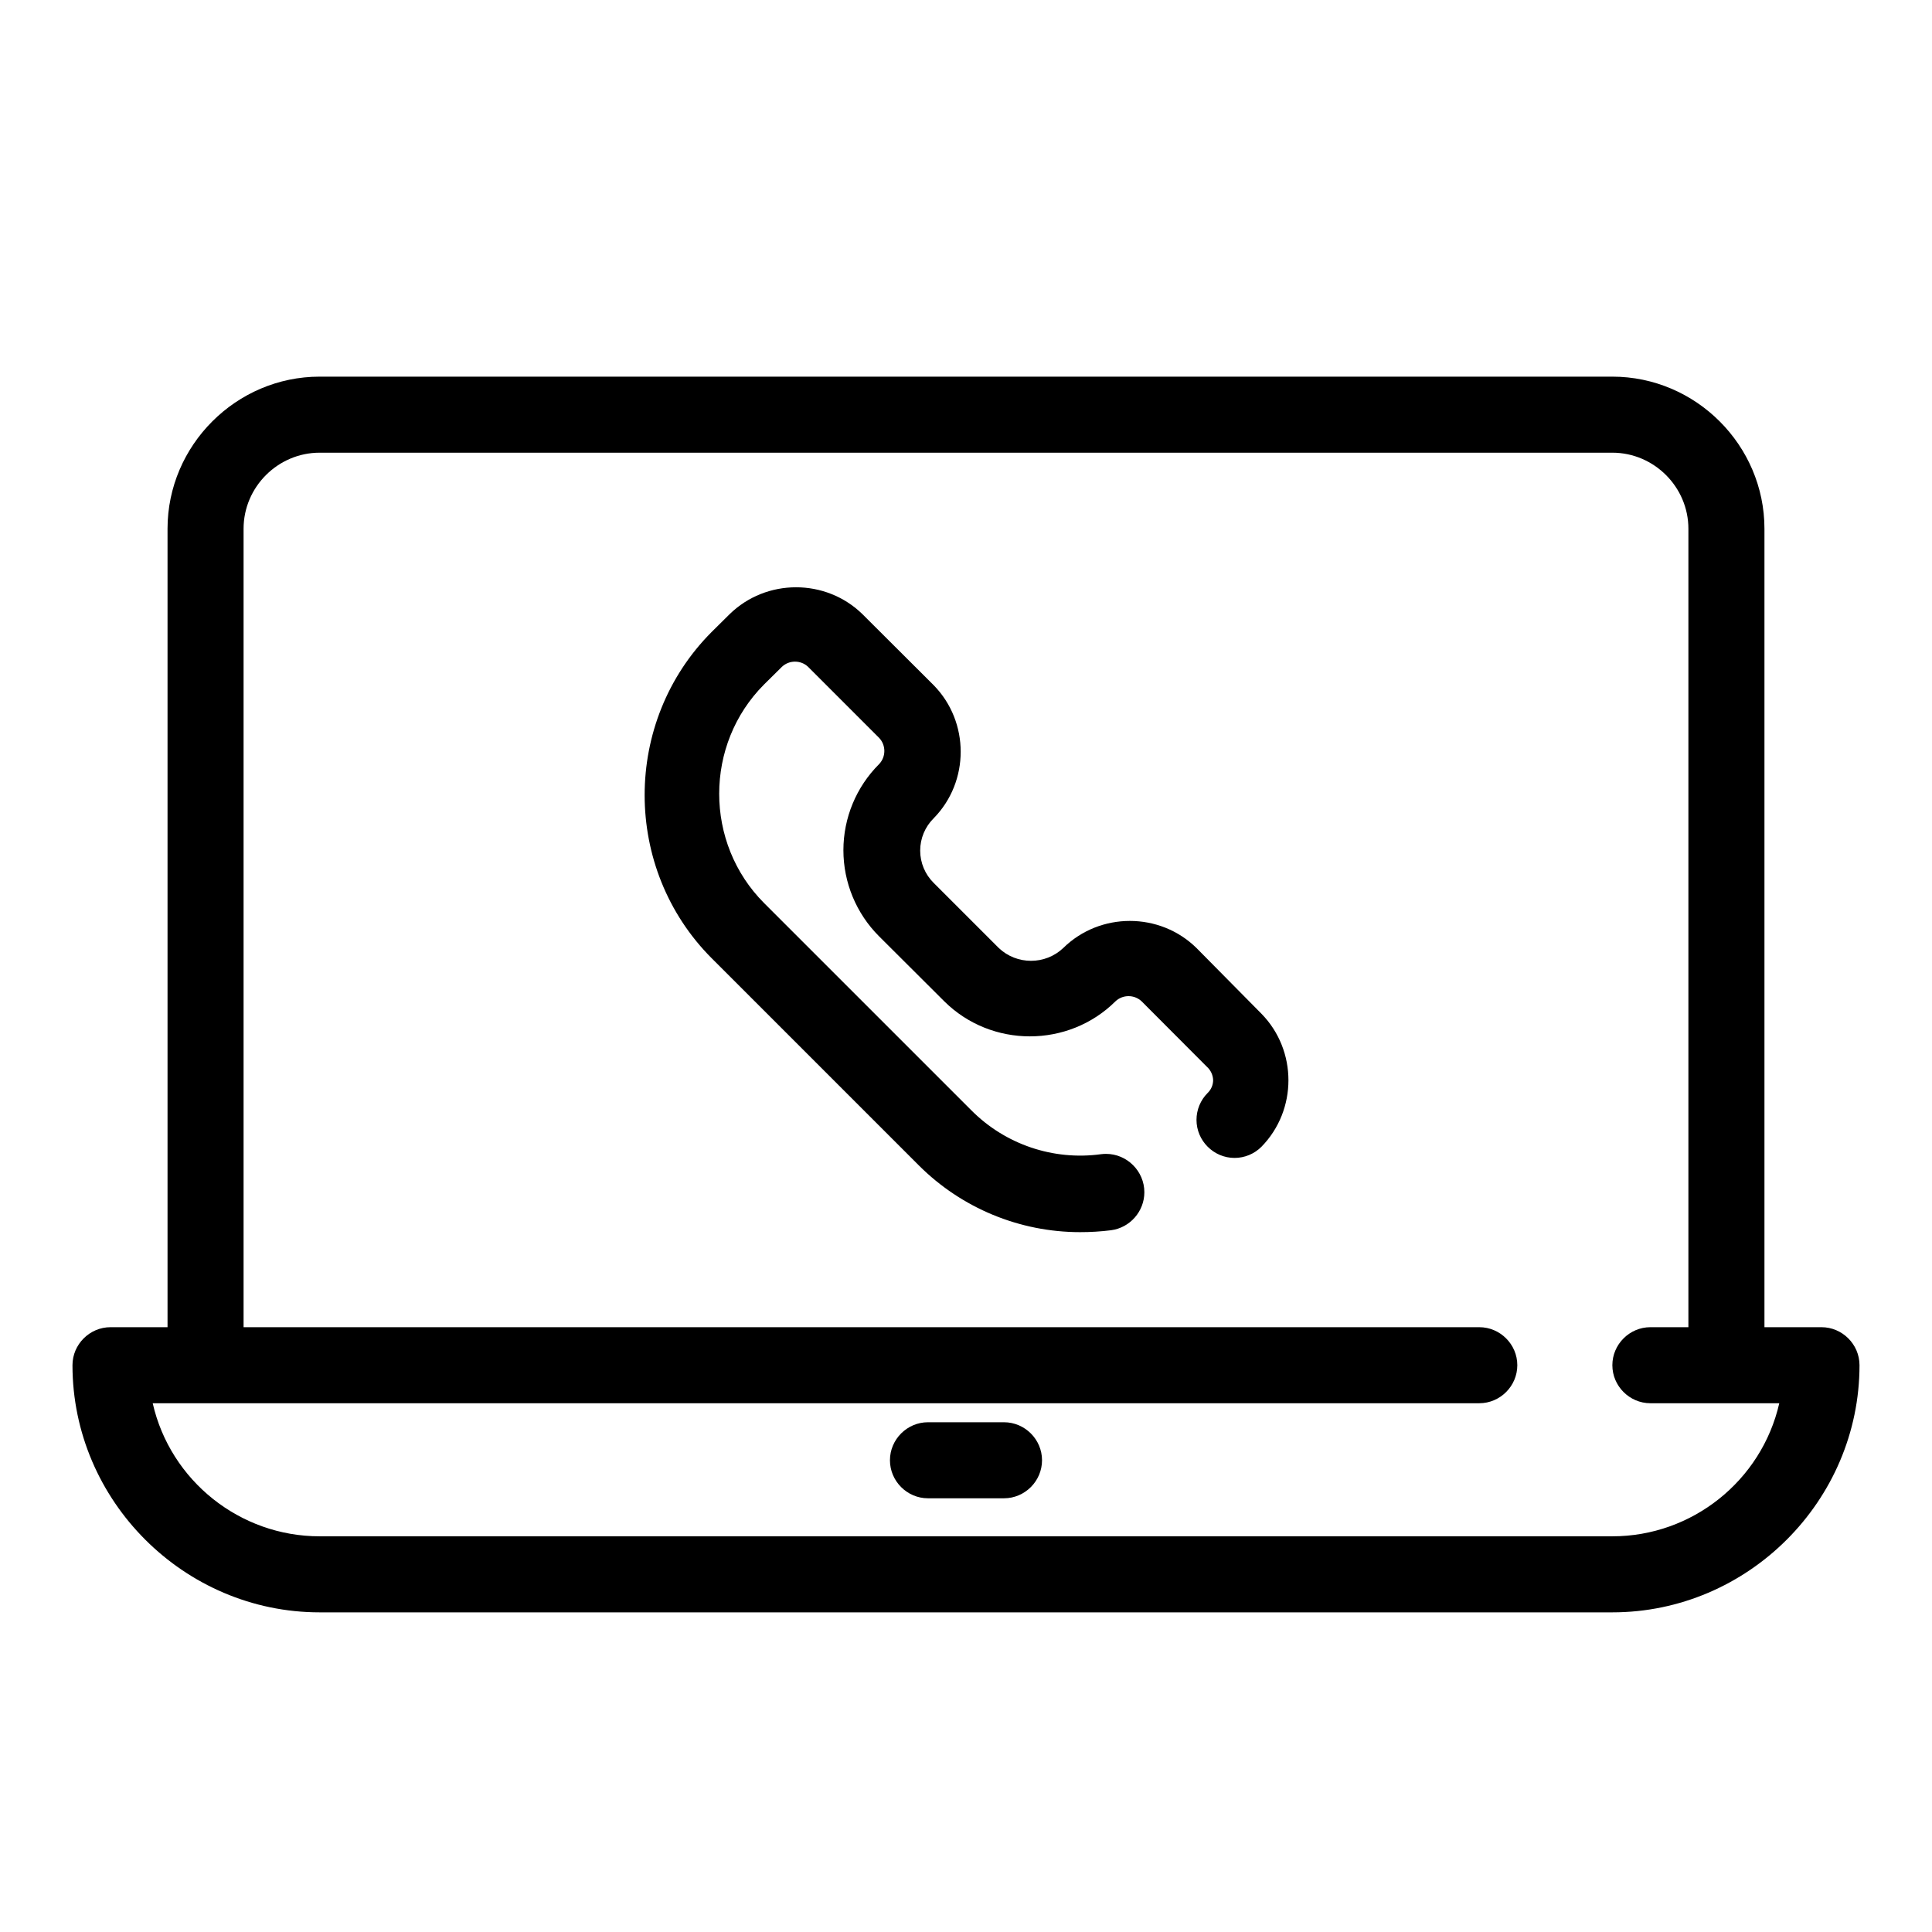
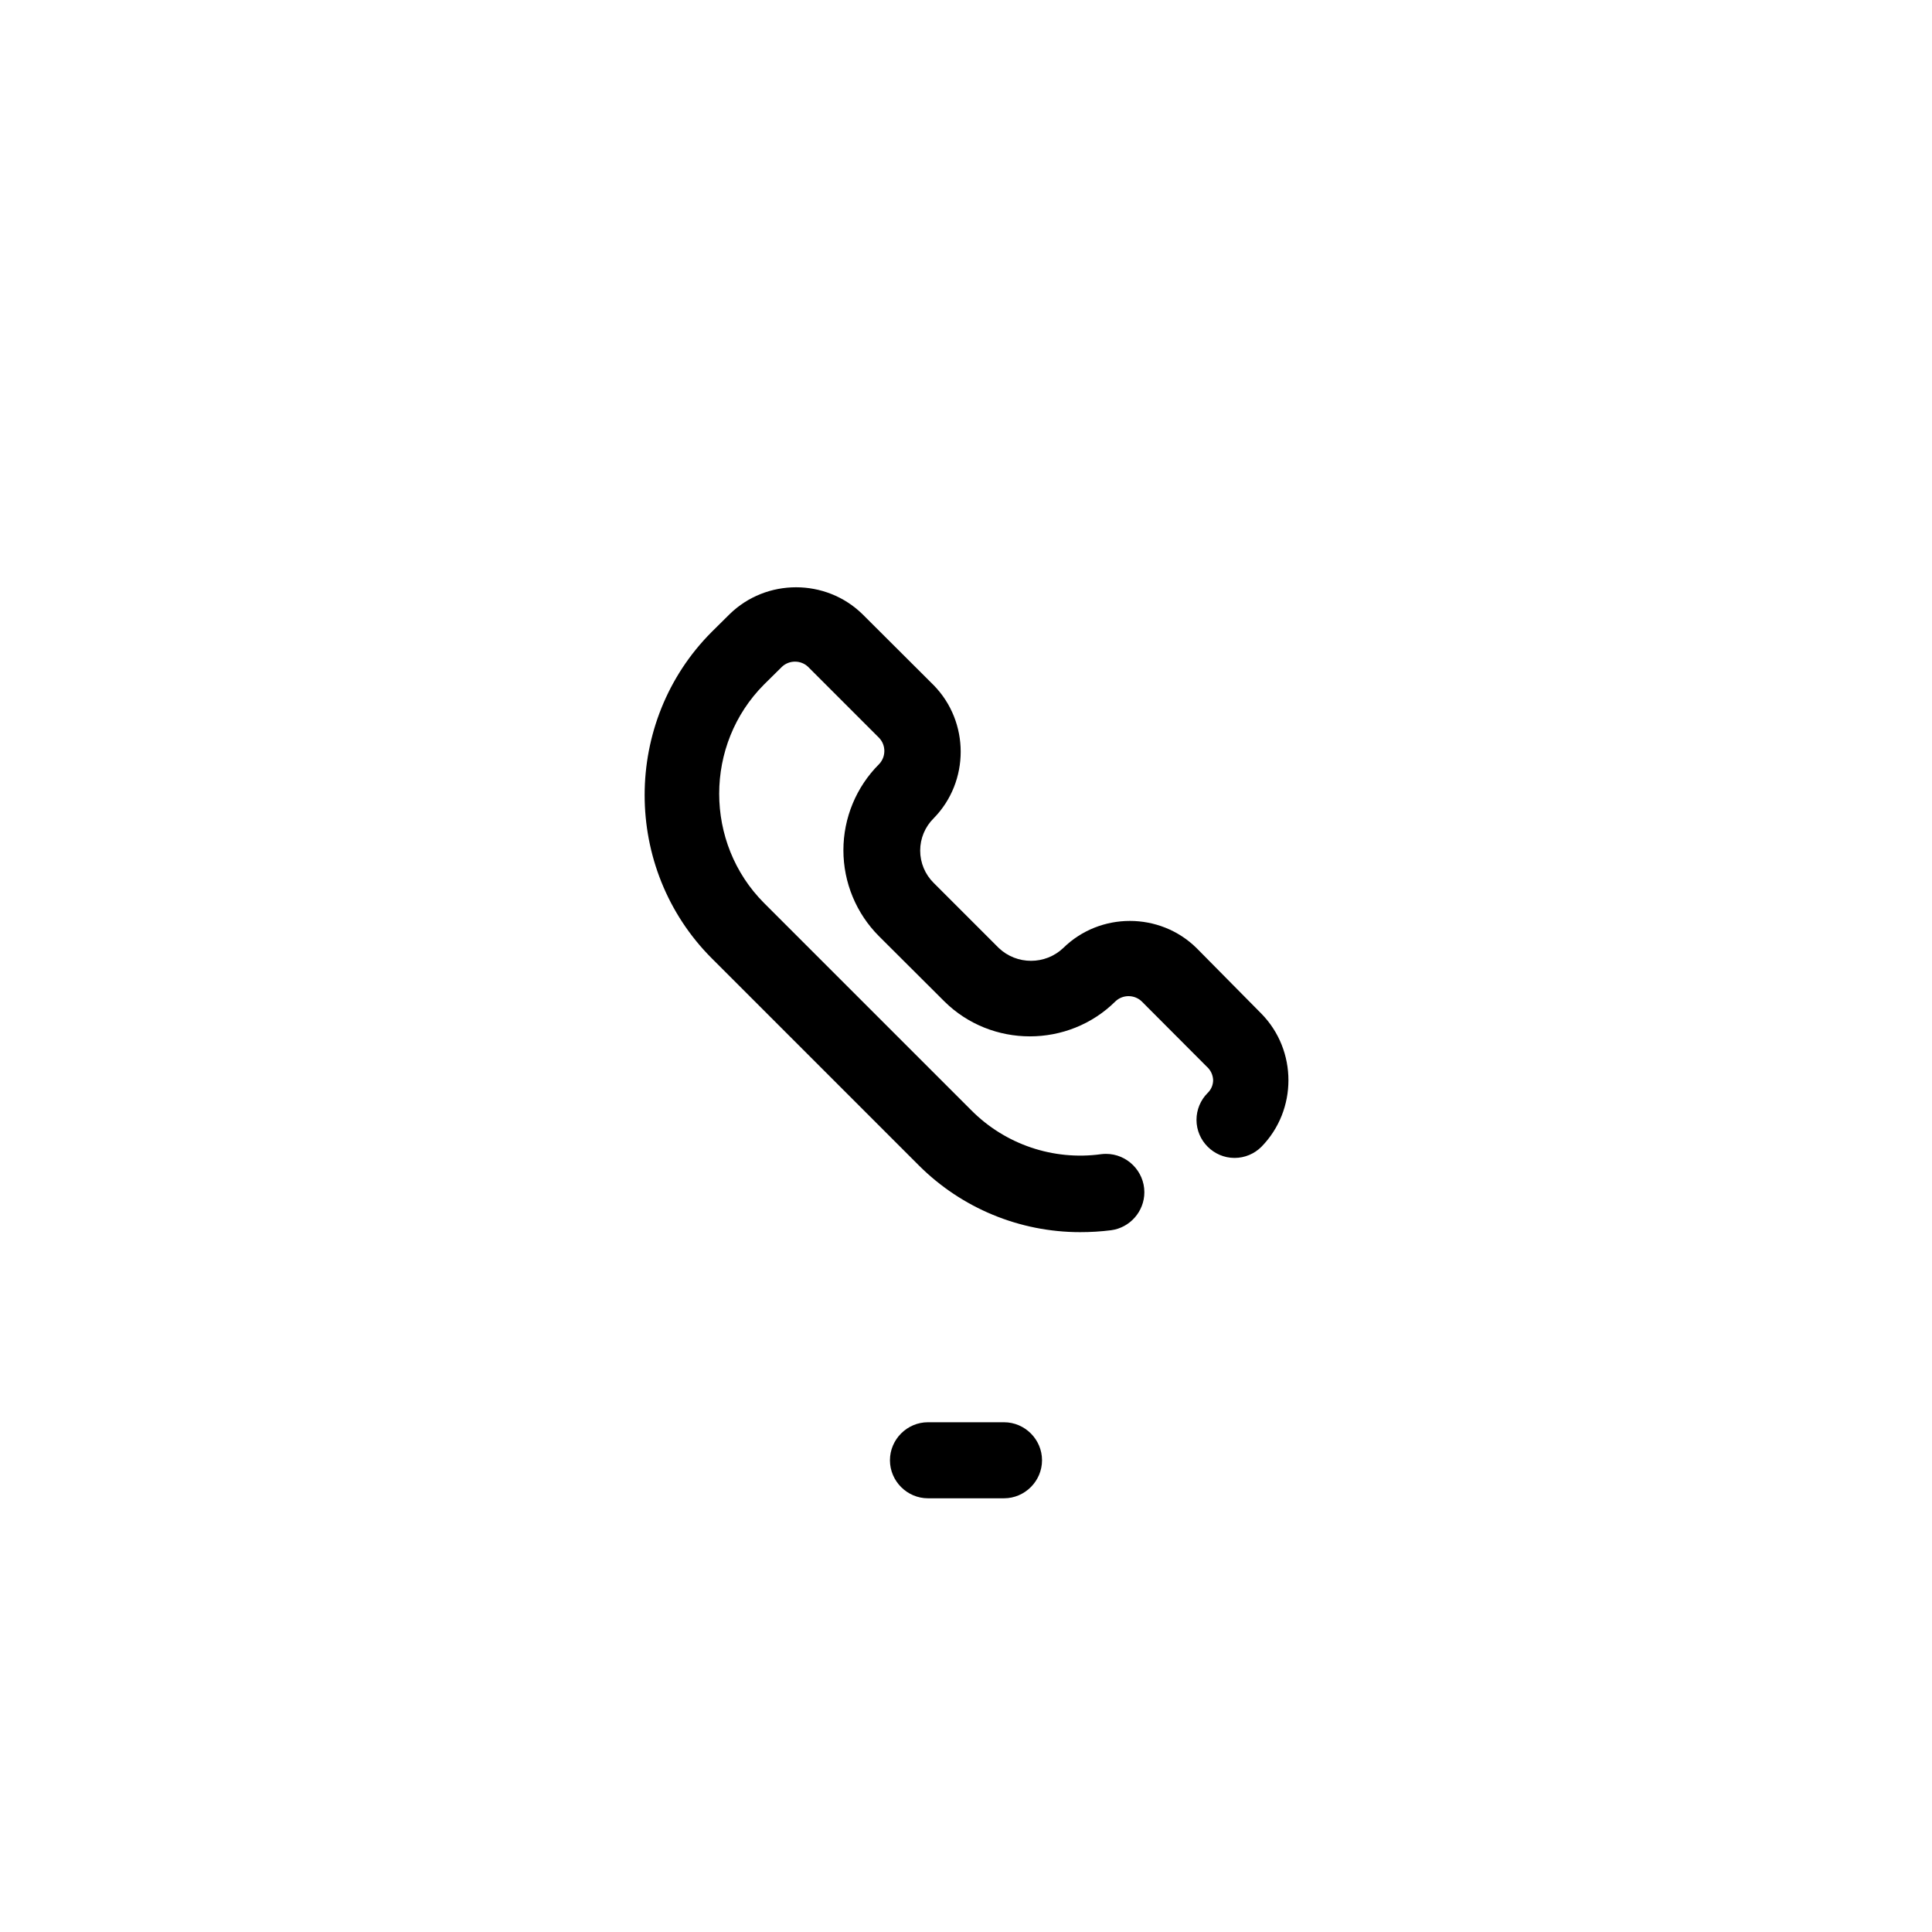
<svg xmlns="http://www.w3.org/2000/svg" fill="#000000" width="800px" height="800px" version="1.1" viewBox="144 144 512 512">
  <g>
-     <path d="m626.71 495.72h-15.113v-211.6c0-22.109-18.191-40.305-40.305-40.305h-342.59c-22.113 0-40.305 18.195-40.305 40.305v211.6h-15.113c-5.527 0-10.078 4.551-10.078 10.074 0 35.934 29.566 65.496 65.496 65.496h342.59c35.934 0 65.496-29.562 65.496-65.496 0-5.523-4.551-10.074-10.078-10.074zm-55.418 55.418h-342.59c-21.094 0.012-39.551-14.699-44.234-35.266h351.56c5.527 0 10.074-4.551 10.074-10.078 0-5.523-4.547-10.074-10.074-10.074h-327.48v-211.6c0-11.051 9.098-20.152 20.152-20.152h342.59c11.055 0 20.152 9.102 20.152 20.152v211.6h-10.074c-5.527 0-10.078 4.551-10.078 10.074 0 5.527 4.551 10.078 10.078 10.078h34.156c-4.684 20.566-23.141 35.277-44.234 35.266z" />
    <path d="m410.07 520.91h-20.152c-5.527 0-10.074 4.547-10.074 10.074 0 5.527 4.547 10.078 10.074 10.078h20.152c5.527 0 10.078-4.551 10.078-10.078 0-5.527-4.551-10.074-10.078-10.074z" />
    <path d="m461.06 395.21c-9.73-9.539-25.531-9.539-35.266 0-4.762 4.555-12.367 4.555-17.129 0l-17.23-17.23c-2.289-2.262-3.578-5.344-3.578-8.562s1.289-6.305 3.578-8.566c9.543-9.734 9.543-25.531 0-35.266l-18.844-18.793c-9.73-9.543-25.531-9.543-35.266 0l-4.734 4.688c-23.672 23.734-23.672 62.719 0 86.453l54.914 54.914c11.332 11.32 26.707 17.684 42.723 17.684 2.746 0.004 5.488-0.16 8.211-0.504 5.031-0.664 8.828-5.004 8.828-10.074 0-5.578-4.586-10.164-10.16-10.164-0.449 0-0.895 0.027-1.336 0.086-12.637 1.73-25.379-2.59-34.359-11.637l-54.918-54.914c-15.867-15.902-15.867-42.039 0-57.941l4.738-4.684c1.93-1.812 4.973-1.812 6.902 0l18.84 18.844c1.848 1.934 1.848 5.016 0 6.949-6.059 6.047-9.465 14.266-9.465 22.824s3.406 16.777 9.465 22.824l17.281 17.23c12.469 12.367 32.875 12.367 45.344 0 1.934-1.844 5.019-1.844 6.953 0l17.23 17.277c1.039 0.91 1.656 2.203 1.711 3.578 0 1.297-0.527 2.535-1.461 3.426-1.887 1.891-2.949 4.453-2.949 7.129 0 5.531 4.547 10.082 10.078 10.082 2.676 0 5.242-1.062 7.129-2.953 9.543-9.734 9.543-25.531 0-35.266z" />
  </g>
</svg>